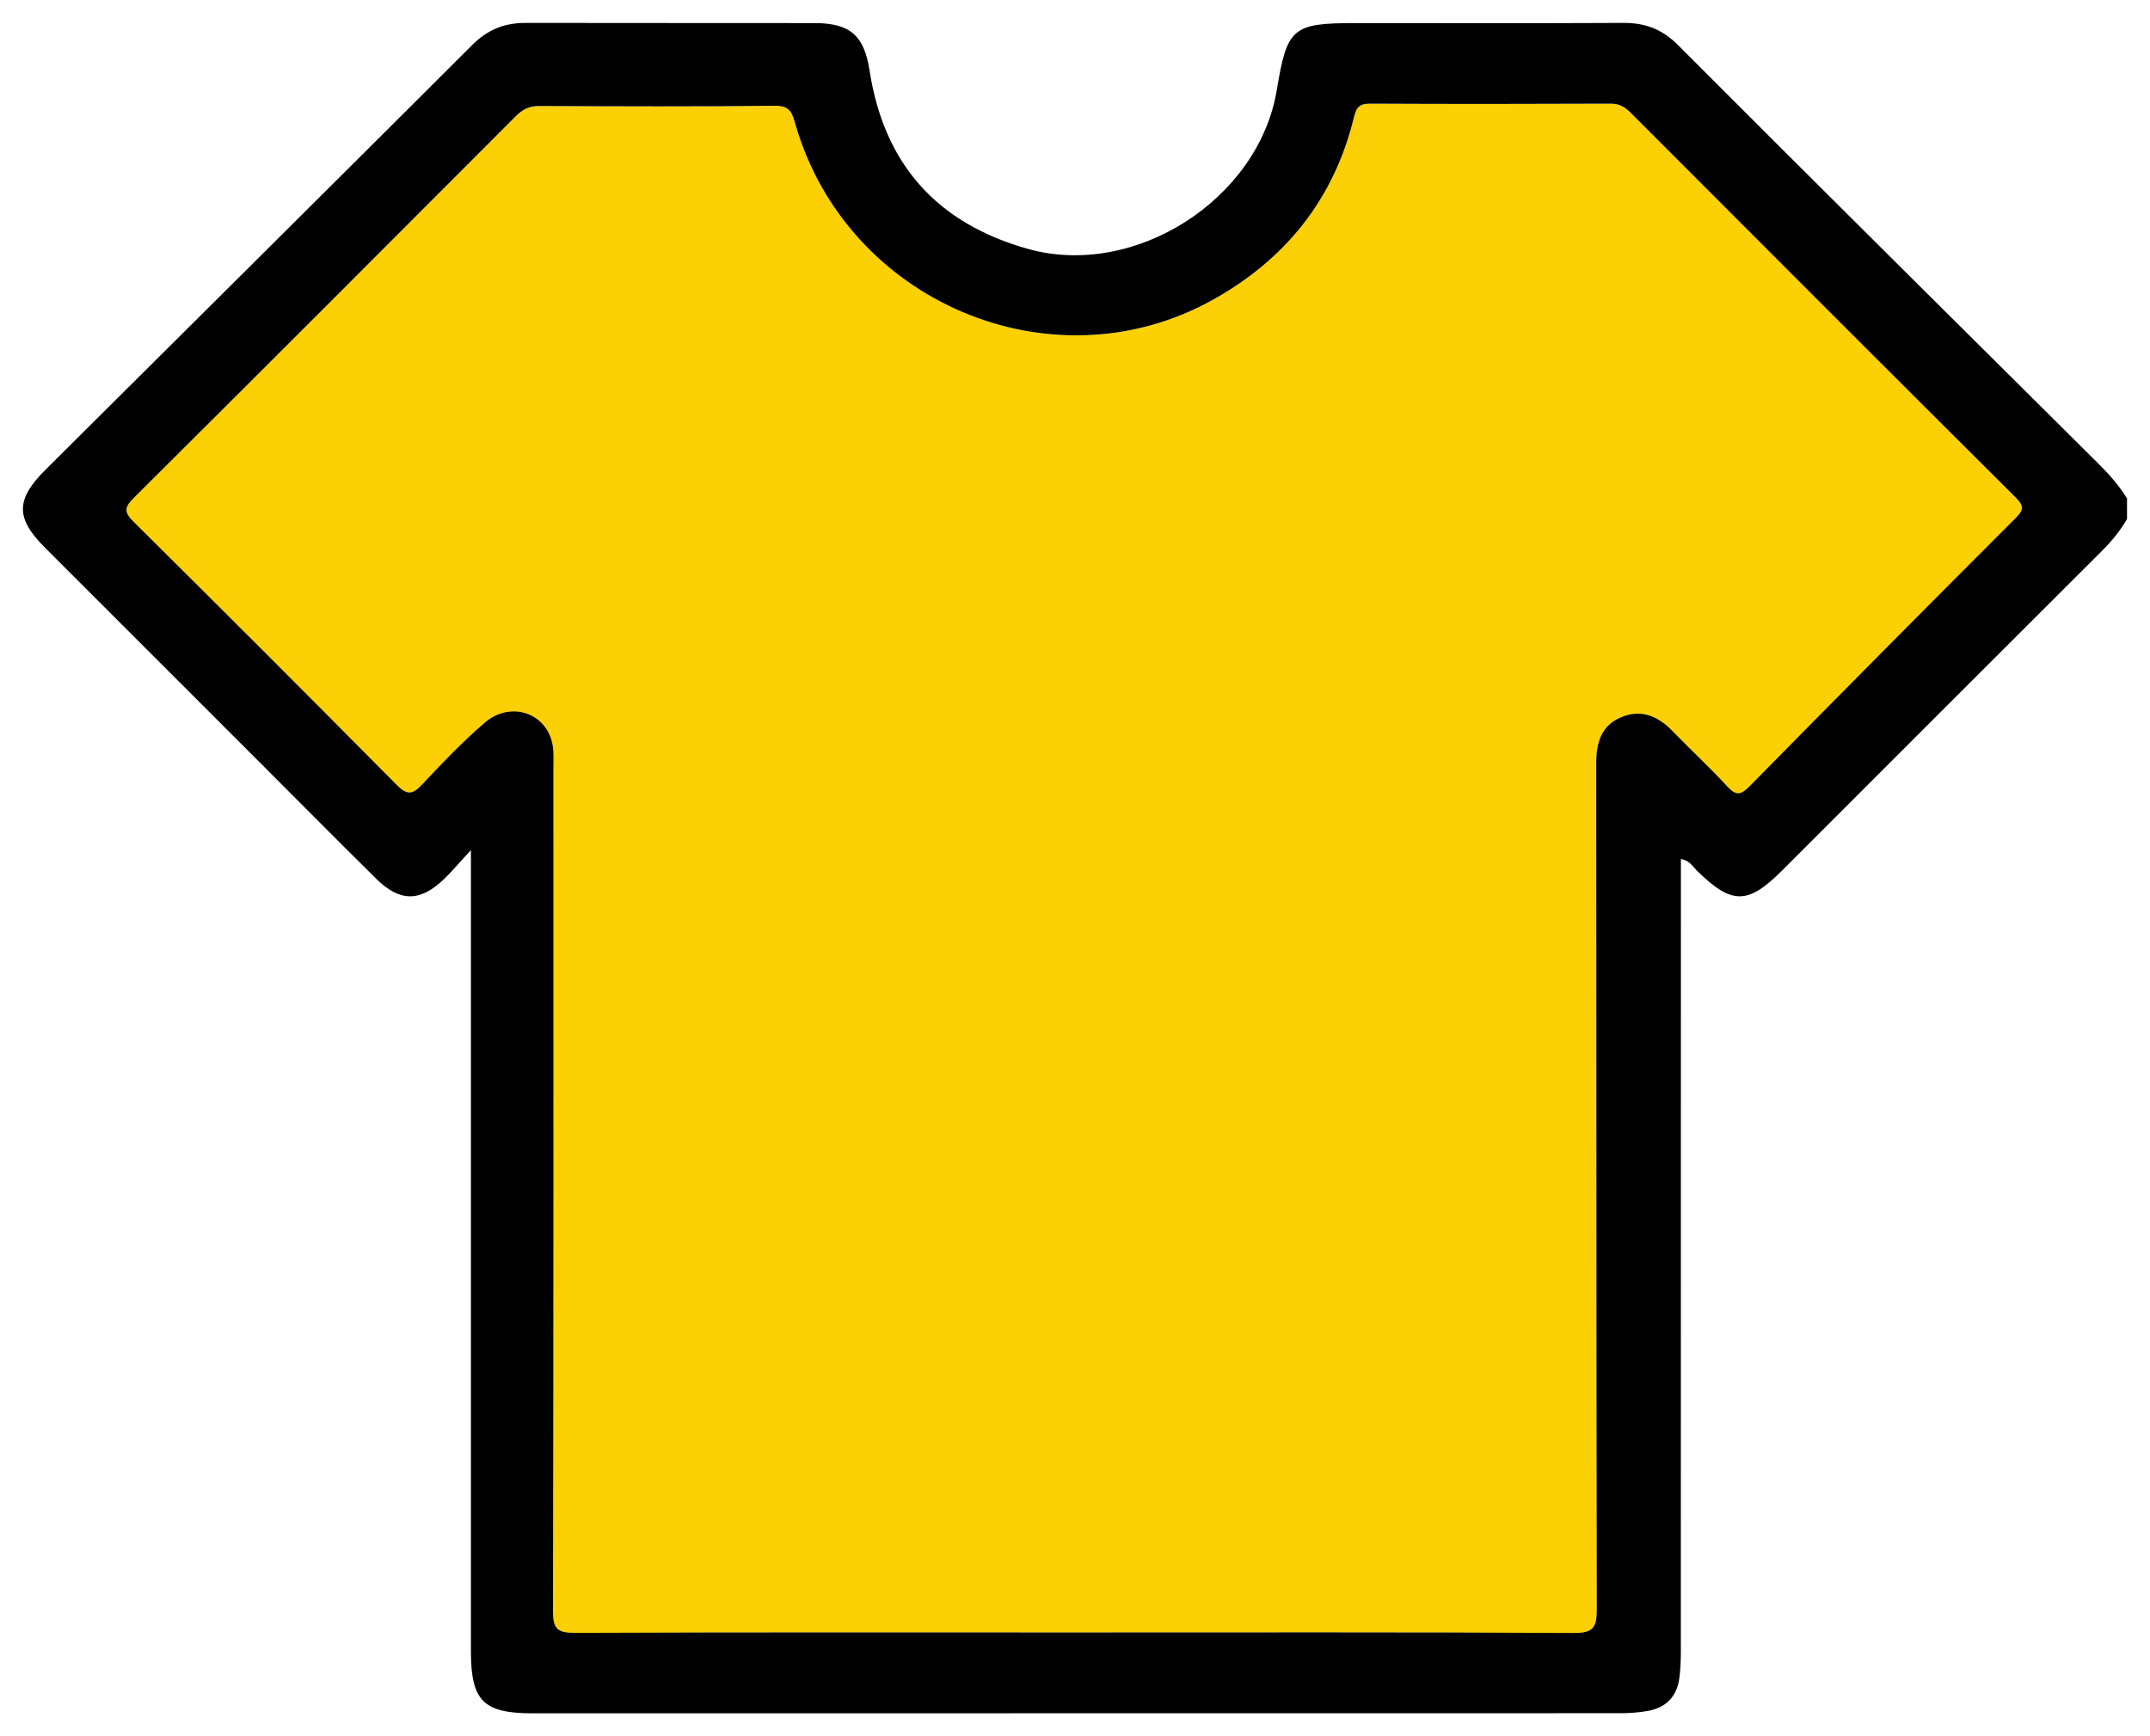
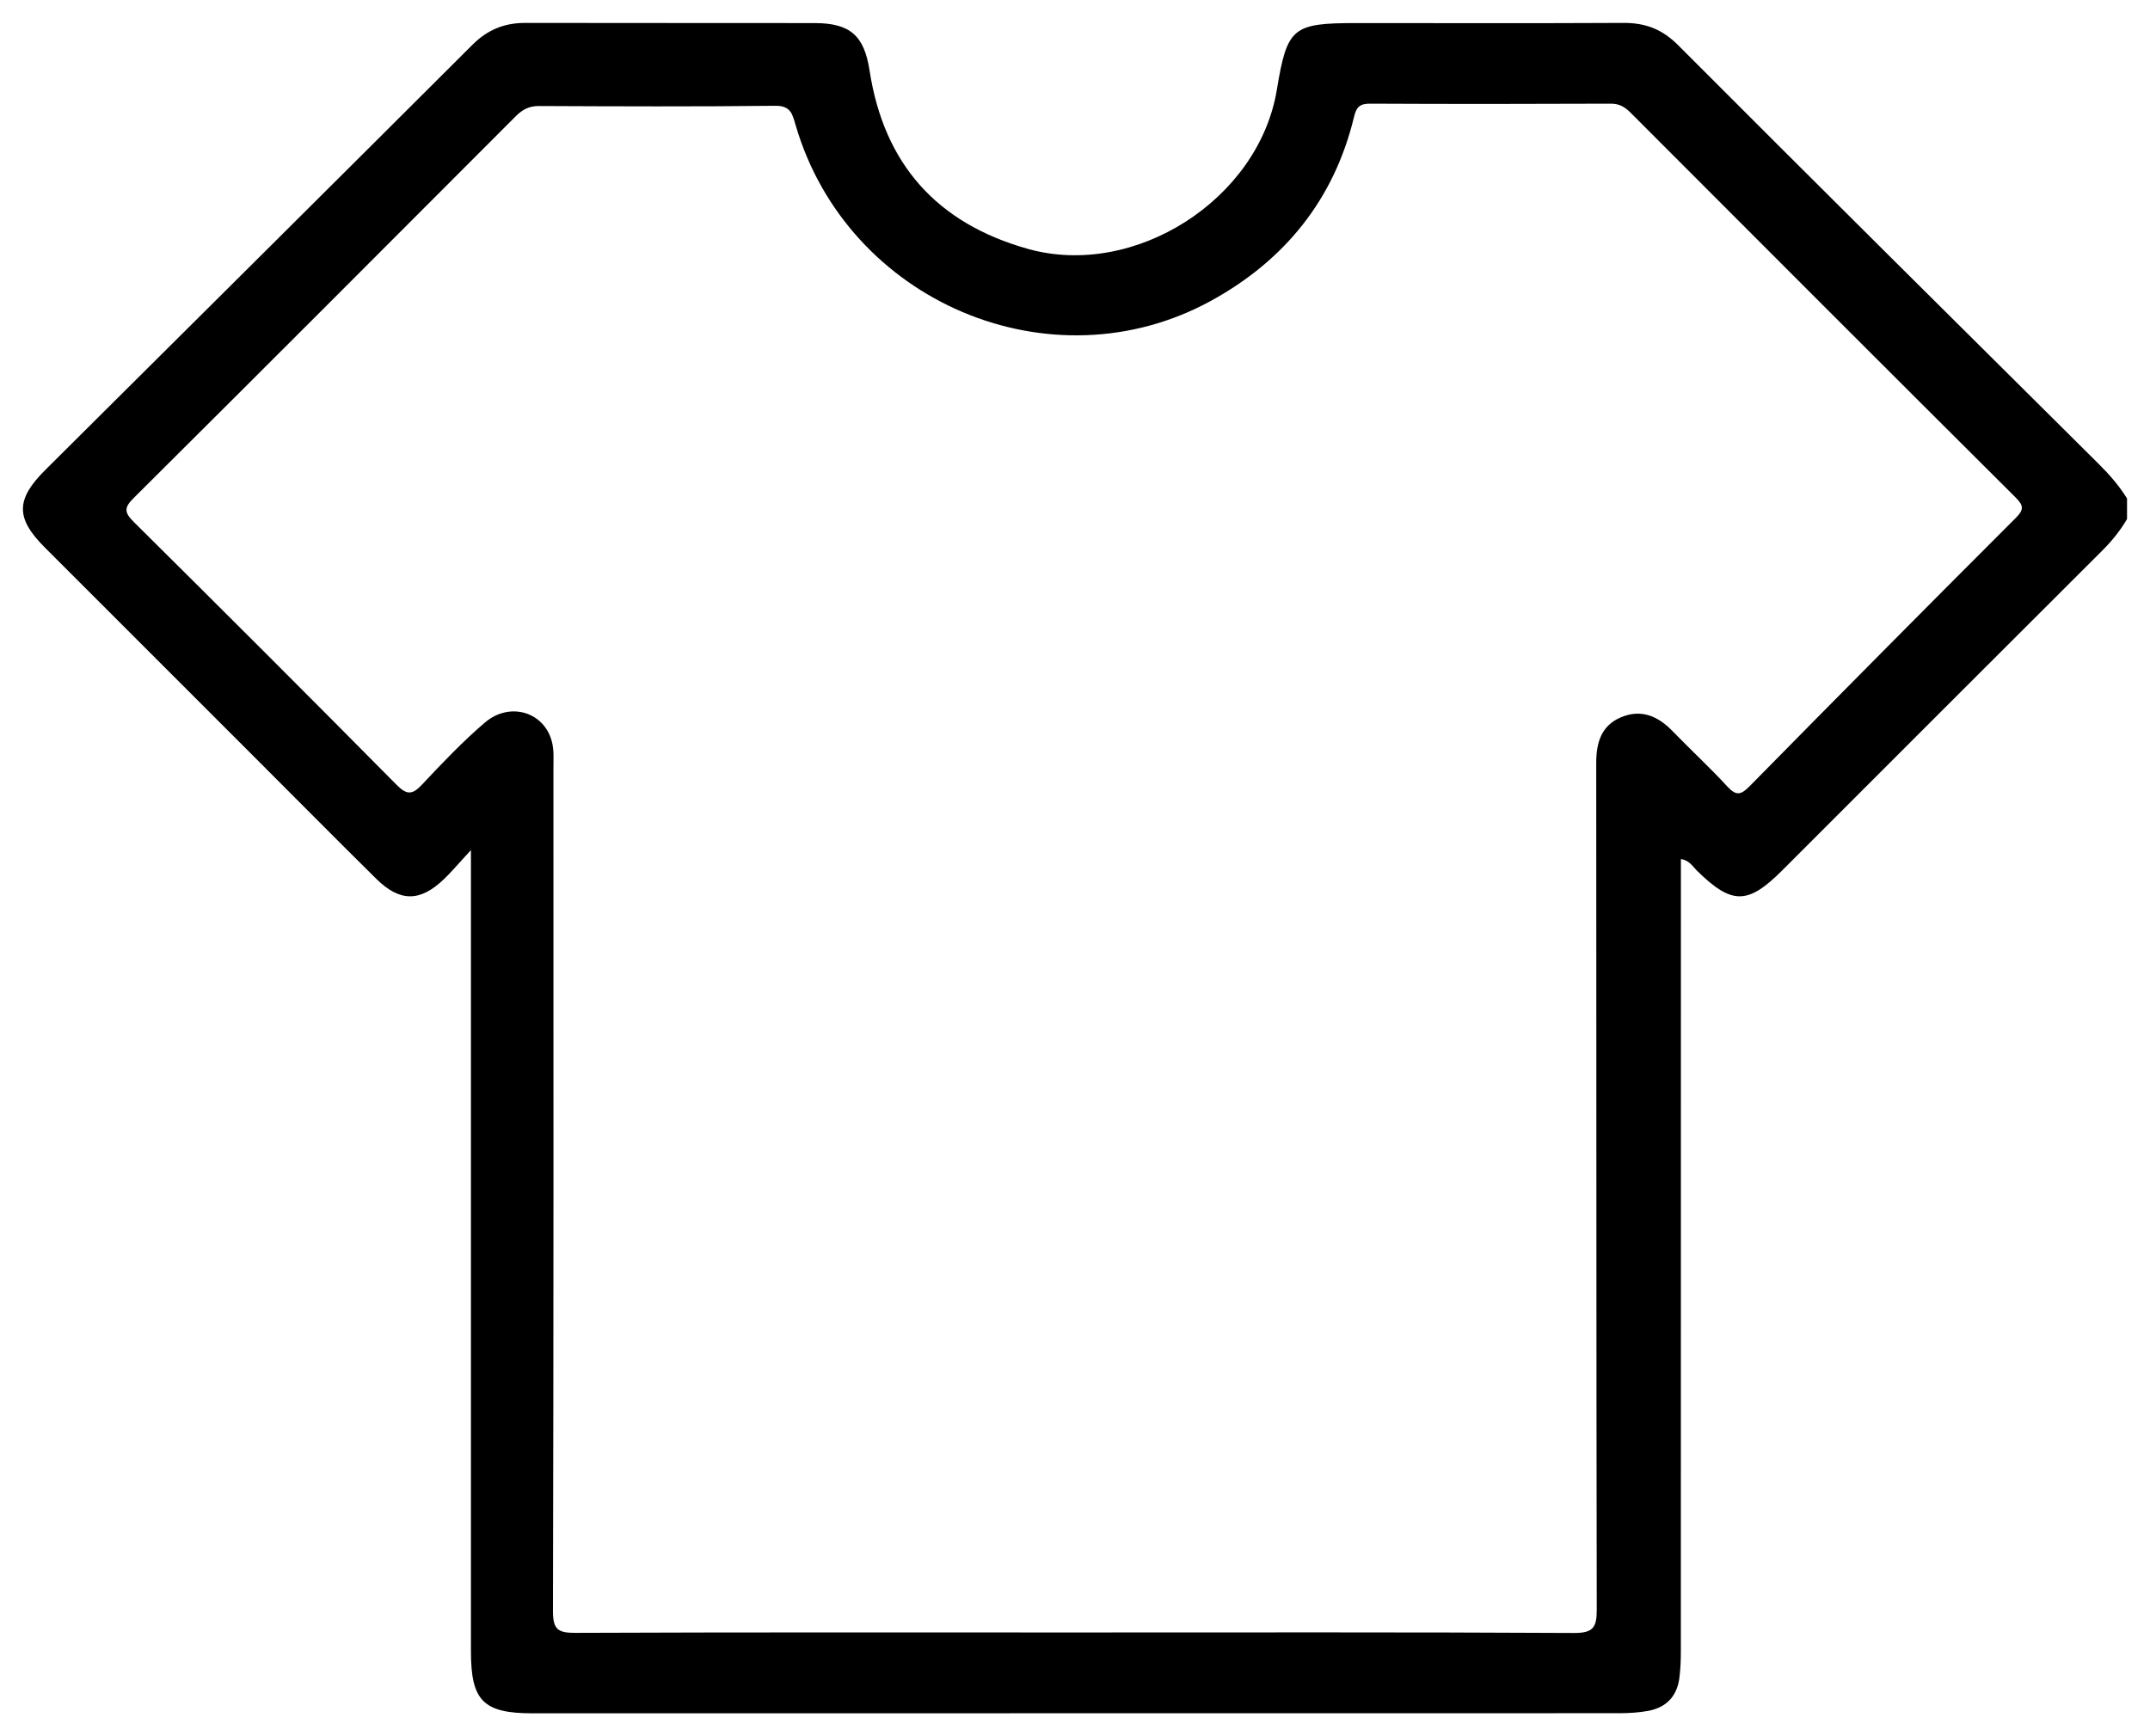
<svg xmlns="http://www.w3.org/2000/svg" version="1.1" id="Calque_1" x="0px" y="0px" viewBox="0 0 375.32 303.14" style="enable-background:new 0 0 375.32 303.14;" xml:space="preserve">
  <style type="text/css">
	.st0{fill:#FBD005;}
</style>
  <g>
-     <path class="st0" d="M284.58,19.62c-0.99-0.99-1.95-1.52-3.42-1.51c-13.99,0.05-27.98,0.06-41.97,0c-1.77-0.01-2.4,0.56-2.82,2.3   c-3.47,14.42-12.11,25.06-24.93,32.1c-27.95,15.35-63.57,0.18-72.56-30.69c-0.55-1.89-0.83-3.37-3.55-3.34   c-13.75,0.17-27.5,0.1-41.25,0.04c-1.72-0.01-2.88,0.62-4.05,1.79C67.82,42.56,45.6,64.81,23.31,86.99   c-1.68,1.68-1.63,2.51,0.03,4.16c15.37,15.24,30.68,30.53,45.9,45.92c1.82,1.84,2.78,1.69,4.44-0.08   c3.52-3.74,7.08-7.49,10.97-10.82c4.35-3.71,10.4-1.83,11.7,3.41c0.37,1.48,0.25,3.09,0.25,4.64c0.01,49.02,0.05,98.04-0.08,147.07   c-0.01,3.24,0.86,3.84,3.92,3.83c29.05-0.12,58.11-0.07,87.16-0.07s58.11-0.07,87.16,0.09c3.42,0.02,3.98-1.04,3.97-4.14   c-0.09-49.26-0.05-98.52-0.09-147.78c0-3.52,0.86-6.48,4.27-7.94c3.51-1.51,6.47-0.27,9.04,2.38c3.16,3.26,6.52,6.34,9.58,9.69   c1.54,1.69,2.38,1.48,3.89-0.06c15.43-15.68,30.92-31.3,46.48-46.86c1.53-1.53,1.25-2.24-0.11-3.59   C329.36,64.46,306.96,42.04,284.58,19.62z" />
    <path d="M292.92,7.86c-2.79-2.79-5.74-3.88-9.52-3.86c-15.54,0.08-31.09,0.03-46.63,0.03c-11.17,0-12.07,0.76-13.88,11.67   c-3.17,19.15-24.84,32.99-43.47,27.75c-15.86-4.46-25.11-14.8-27.62-31.13c-0.94-6.1-3.38-8.27-9.53-8.29   c-16.86-0.03-33.72,0.01-50.57-0.03c-3.67-0.01-6.62,1.21-9.25,3.84C57.65,32.61,32.79,57.29,7.96,82   c-5.24,5.21-5.27,8.46-0.12,13.61c12.17,12.18,24.35,24.35,36.52,36.52c7.1,7.1,14.17,14.24,21.31,21.3   c4.13,4.08,7.65,4.07,11.81,0.09c1.18-1.13,2.25-2.37,3.76-4.03c0.3-0.34,0.62-0.68,0.97-1.06c0,0.49,0,0.93,0,1.34   c0,1.65,0,2.68,0,3.7c0,44.96,0,89.91,0,134.87c0,8.63,2.17,10.81,10.77,10.81c63.25,0,126.5,0,189.74-0.02   c1.66,0,3.34-0.11,4.97-0.4c3.15-0.58,5.05-2.52,5.47-5.73c0.2-1.53,0.26-3.09,0.26-4.64c0.01-44.84,0.01-89.67,0.01-134.51   c0-1.26,0-2.52,0-3.87c1.54,0.28,2.06,1.31,2.79,2.03c6.1,5.99,8.87,5.99,14.9-0.04c18.6-18.6,37.19-37.21,55.81-55.78   c1.7-1.69,3.18-3.5,4.38-5.57c0-1.2,0-2.39,0-3.59c-1.38-2.23-3.08-4.17-4.94-6.02C341.85,56.65,317.32,32.32,292.92,7.86z    M351.91,90.41c-15.56,15.55-31.05,31.18-46.48,46.86c-1.51,1.53-2.34,1.74-3.89,0.06c-3.07-3.35-6.42-6.42-9.58-9.69   c-2.57-2.65-5.52-3.89-9.04-2.38c-3.4,1.46-4.27,4.42-4.27,7.94c0.04,49.26,0,98.52,0.09,147.78c0.01,3.1-0.55,4.16-3.97,4.14   c-29.05-0.16-58.11-0.09-87.16-0.09s-58.11-0.05-87.16,0.07c-3.06,0.01-3.93-0.59-3.92-3.83c0.12-49.02,0.09-98.04,0.08-147.07   c0-1.55,0.12-3.16-0.25-4.64c-1.3-5.24-7.35-7.12-11.7-3.41c-3.9,3.33-7.46,7.08-10.97,10.82c-1.66,1.77-2.62,1.92-4.44,0.08   c-15.22-15.38-30.53-30.68-45.9-45.92c-1.66-1.65-1.72-2.48-0.03-4.16C45.6,64.81,67.82,42.56,90.03,20.3   c1.17-1.17,2.33-1.8,4.05-1.79c13.75,0.06,27.5,0.12,41.25-0.04c2.71-0.03,3,1.45,3.55,3.34c8.99,30.88,44.61,46.04,72.56,30.69   c12.82-7.04,21.46-17.67,24.93-32.1c0.42-1.75,1.05-2.31,2.82-2.3c13.99,0.07,27.98,0.06,41.97,0c1.46-0.01,2.43,0.53,3.42,1.51   c22.38,22.42,44.78,44.84,67.23,67.2C353.16,88.17,353.45,88.88,351.91,90.41z" />
  </g>
</svg>